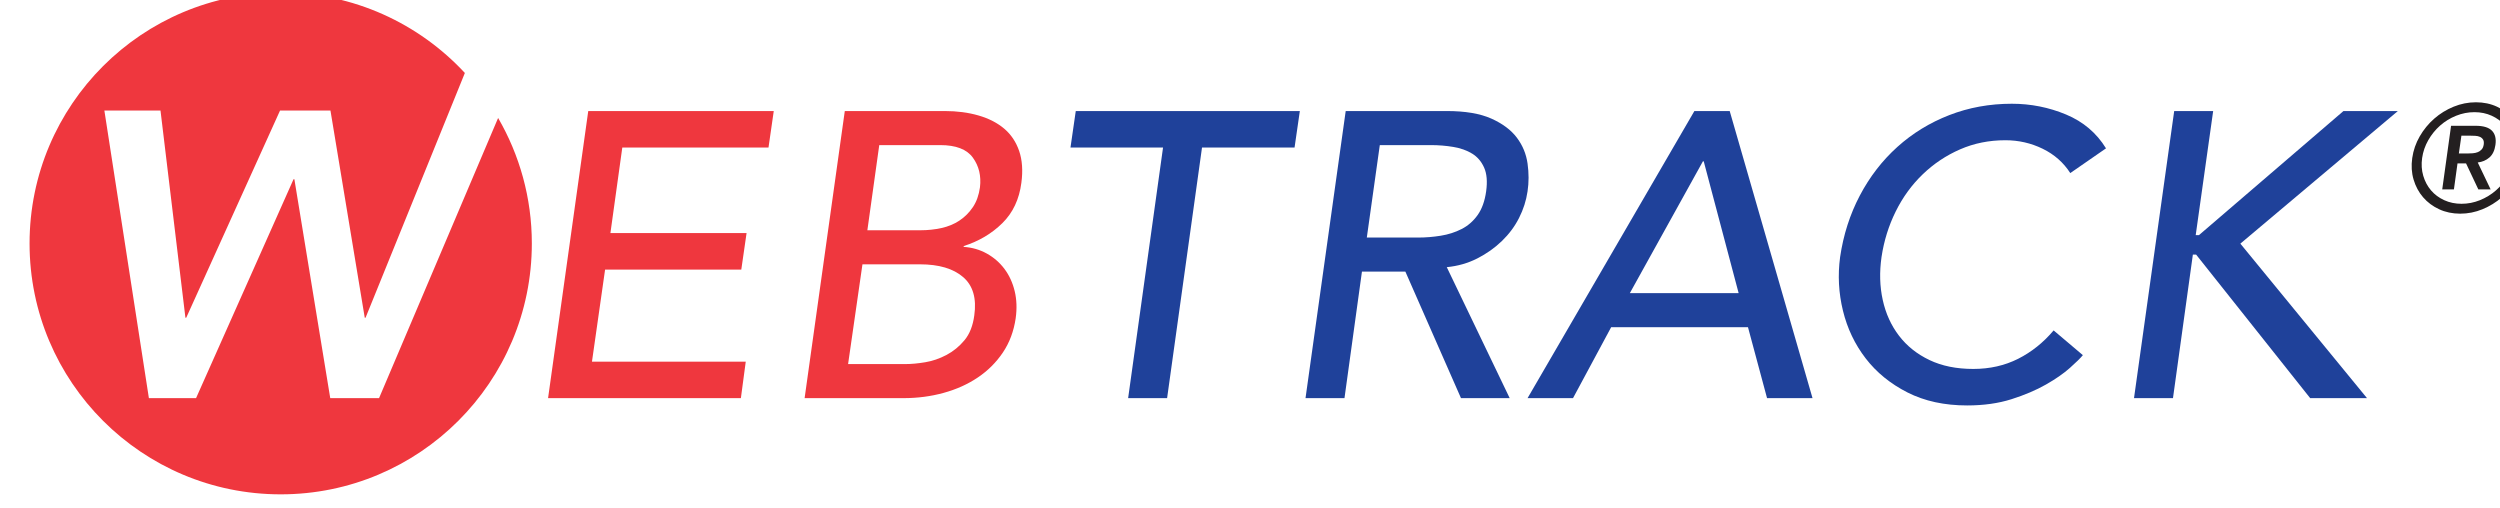
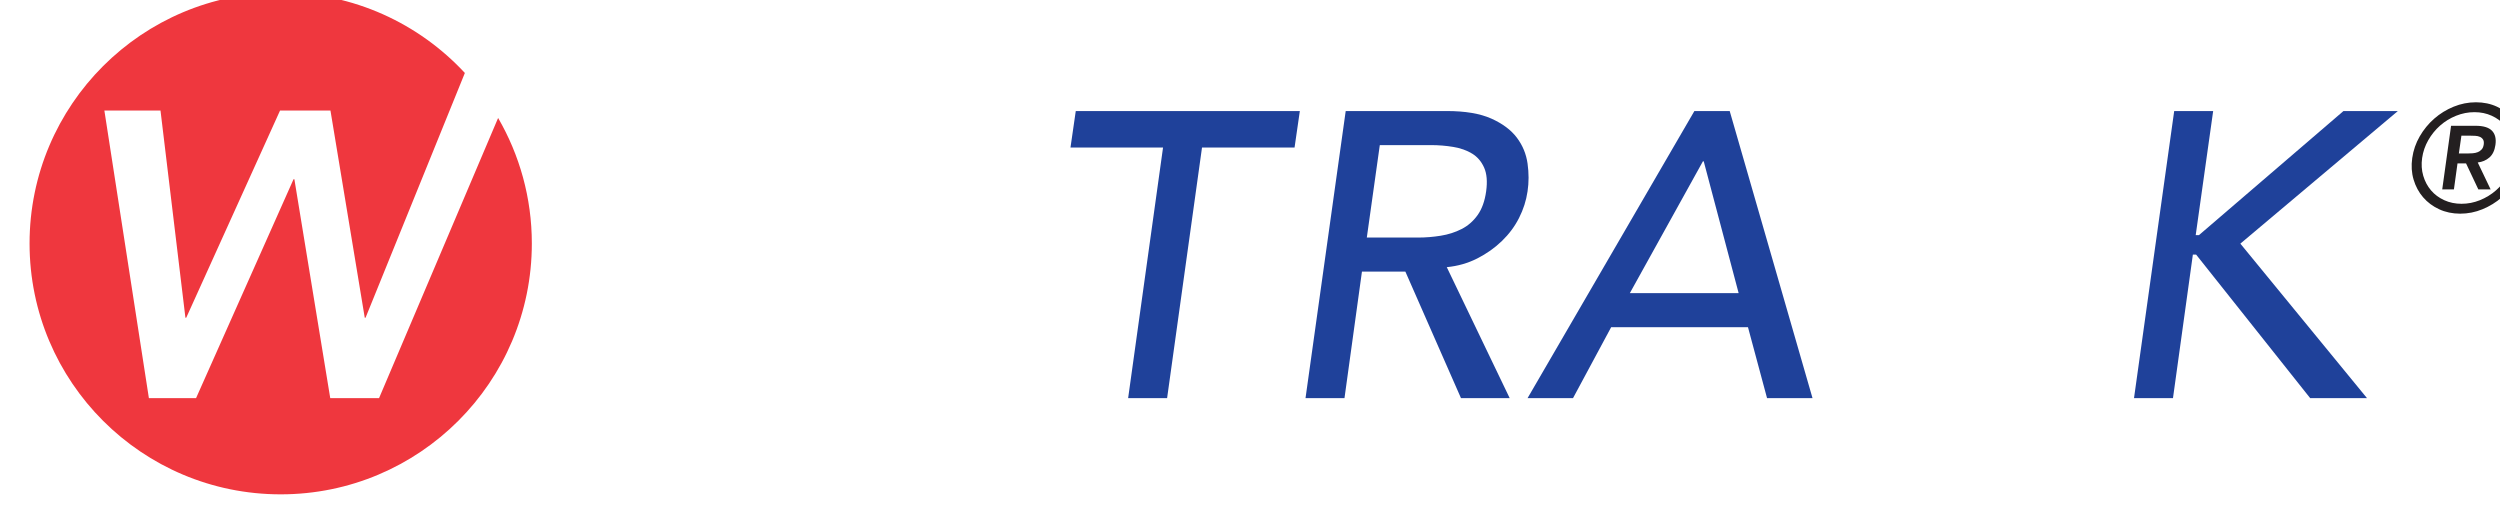
<svg xmlns="http://www.w3.org/2000/svg" width="100%" height="100%" viewBox="0 0 246 50" version="1.1" xml:space="preserve" style="fill-rule:evenodd;clip-rule:evenodd;stroke-linejoin:round;stroke-miterlimit:2;">
  <g transform="matrix(1,0,0,1,-5421.09,-2191.67)">
    <g transform="matrix(0.802,0,0,1.08,-722.745,-17.988)">
      <g transform="matrix(2.448,0,0,1.816,5130.56,1068.26)">
        <g transform="matrix(0.313,0,0,0.313,996.788,471.941)">
          <path d="M197.149,231.21L178.084,276.122L170.269,276.122L164.524,241.026L164.395,241.026L148.782,276.122L141.229,276.122L134.101,230.022L143.088,230.022L147.078,263.229L147.209,263.229L162.23,230.022L170.303,230.022L175.794,263.229L175.923,263.229L191.825,223.999C184.48,216.077 173.989,211.114 162.335,211.114C140.126,211.114 122.121,229.118 122.121,251.329C122.121,273.536 140.126,291.542 162.335,291.542C184.544,291.542 202.549,273.536 202.549,251.329C202.549,243.997 200.577,237.13 197.149,231.21Z" style="fill:rgb(239,55,62);fill-rule:nonzero;" />
        </g>
        <g transform="matrix(0.313,0,0,0.313,996.788,471.941)">
-           <path d="M211.582,230.102L241.288,230.102L240.445,235.952L217.035,235.952L215.131,249.667L236.933,249.667L236.089,255.516L214.279,255.516L212.178,270.271L236.803,270.271L236.023,276.122L205.148,276.122L211.582,230.102Z" style="fill:rgb(239,55,62);fill-rule:nonzero;" />
-         </g>
+           </g>
        <g transform="matrix(0.313,0,0,0.313,996.788,471.941)">
-           <path d="M256.276,249.212L264.772,249.212C265.939,249.212 267.064,249.093 268.145,248.854C269.226,248.616 270.189,248.216 271.032,247.651C271.874,247.089 272.587,246.374 273.171,245.507C273.755,244.64 274.134,243.579 274.307,242.322C274.523,240.502 274.146,238.921 273.173,237.577C272.202,236.234 270.464,235.562 267.959,235.562L258.18,235.562L256.276,249.212ZM253.19,270.662L262.351,270.662C263.304,270.662 264.365,270.564 265.535,270.369C266.704,270.175 267.84,269.784 268.946,269.199C270.05,268.614 271.014,267.824 271.837,266.827C272.66,265.83 273.179,264.509 273.397,262.862C273.787,260.132 273.192,258.084 271.613,256.719C270.034,255.354 267.73,254.672 264.703,254.672L255.489,254.672L253.19,270.662ZM252.662,230.102L268.659,230.102C270.64,230.102 272.451,230.341 274.087,230.817C275.725,231.294 277.092,231.998 278.191,232.929C279.289,233.862 280.085,235.053 280.582,236.504C281.079,237.957 281.197,239.657 280.937,241.606C280.595,244.251 279.58,246.406 277.889,248.074C276.199,249.743 274.135,250.967 271.698,251.747L271.698,251.877C273.042,251.964 274.279,252.321 275.407,252.949C276.535,253.578 277.478,254.401 278.238,255.419C278.997,256.438 279.539,257.619 279.864,258.962C280.189,260.305 280.244,261.757 280.027,263.316C279.722,265.396 279.039,267.227 277.974,268.809C276.91,270.391 275.575,271.724 273.968,272.806C272.36,273.89 270.536,274.714 268.495,275.276C266.454,275.841 264.303,276.122 262.044,276.122L246.227,276.122L252.662,230.102Z" style="fill:rgb(239,55,62);fill-rule:nonzero;" />
-         </g>
+           </g>
        <g transform="matrix(0.313,0,0,0.313,996.788,471.941)">
          <path d="M303.622,235.952L288.801,235.952L289.647,230.102L325.527,230.102L324.681,235.952L309.862,235.952L304.272,276.122L298.032,276.122L303.622,235.952Z" style="fill:rgb(31,65,154);fill-rule:nonzero;" />
        </g>
        <g transform="matrix(0.313,0,0,0.313,996.788,471.941)">
          <path d="M336.251,250.382L344.441,250.382C345.654,250.382 346.868,250.284 348.081,250.089C349.293,249.894 350.41,249.537 351.428,249.016C352.446,248.497 353.302,247.749 353.996,246.774C354.689,245.8 355.144,244.532 355.361,242.971C355.578,241.412 355.468,240.144 355.036,239.169C354.602,238.194 353.963,237.447 353.119,236.927C352.274,236.407 351.266,236.05 350.096,235.854C348.926,235.659 347.734,235.562 346.521,235.562L338.331,235.562L336.251,250.382ZM332.871,230.102L349.056,230.102C352.002,230.102 354.374,230.503 356.173,231.304C357.971,232.107 359.336,233.124 360.268,234.359C361.2,235.594 361.774,236.982 361.991,238.519C362.207,240.058 362.207,241.542 361.991,242.971C361.776,244.445 361.323,245.864 360.633,247.229C359.943,248.594 359.027,249.829 357.884,250.934C356.742,252.039 355.426,252.971 353.939,253.729C352.452,254.488 350.823,254.954 349.056,255.127L359.131,276.122L351.331,276.122L342.426,255.842L335.471,255.842L332.676,276.122L326.436,276.122L332.871,230.102Z" style="fill:rgb(31,65,154);fill-rule:nonzero;" />
        </g>
        <g transform="matrix(0.313,0,0,0.313,996.788,471.941)">
          <path d="M395.79,259.287L390.201,238.162L390.07,238.162L378.371,259.287L395.79,259.287ZM388.706,230.102L394.36,230.102L407.621,276.122L400.34,276.122L397.286,264.747L375.38,264.747L369.27,276.122L361.991,276.122L388.706,230.102Z" style="fill:rgb(31,65,154);fill-rule:nonzero;" />
        </g>
        <g transform="matrix(0.313,0,0,0.313,996.788,471.941)">
-           <path d="M448.896,240.047C447.812,238.357 446.338,237.057 444.476,236.147C442.612,235.237 440.619,234.782 438.496,234.782C435.896,234.782 433.48,235.269 431.249,236.244C429.016,237.219 427.023,238.552 425.268,240.242C423.513,241.931 422.072,243.914 420.946,246.189C419.819,248.464 419.061,250.901 418.67,253.502C418.324,255.928 418.388,258.225 418.866,260.391C419.342,262.559 420.208,264.466 421.465,266.112C422.722,267.759 424.347,269.059 426.34,270.011C428.333,270.966 430.673,271.441 433.361,271.441C436.003,271.441 438.398,270.9 440.543,269.816C442.688,268.734 444.583,267.217 446.231,265.266L450.911,269.231C450.521,269.709 449.827,270.391 448.831,271.279C447.833,272.168 446.556,273.056 444.996,273.944C443.436,274.833 441.605,275.613 439.503,276.284C437.401,276.956 435.029,277.292 432.385,277.292C428.746,277.292 425.561,276.598 422.831,275.212C420.101,273.825 417.869,272.006 416.135,269.752C414.402,267.499 413.188,264.953 412.496,262.114C411.802,259.276 411.651,256.405 412.04,253.502C412.561,249.949 413.611,246.667 415.193,243.654C416.775,240.643 418.779,238.043 421.206,235.854C423.632,233.667 426.406,231.966 429.526,230.752C432.646,229.539 435.982,228.932 439.536,228.932C442.569,228.932 445.46,229.507 448.213,230.655C450.964,231.803 453.098,233.612 454.616,236.082L448.896,240.047Z" style="fill:rgb(31,65,154);fill-rule:nonzero;" />
-         </g>
+           </g>
        <g transform="matrix(0.313,0,0,0.313,996.788,471.941)">
          <path d="M465.535,230.102L471.775,230.102L468.98,249.992L469.5,249.992L492.64,230.102L501.35,230.102L476.13,251.356L496.41,276.122L487.31,276.122L469.045,253.112L468.525,253.112L465.34,276.122L459.1,276.122L465.535,230.102Z" style="fill:rgb(31,65,154);fill-rule:nonzero;" />
        </g>
        <g transform="matrix(0.313,0,0,0.313,996.788,471.941)">
          <path d="M511.117,236.906L512.477,236.906C512.763,236.906 513.052,236.894 513.348,236.87C513.642,236.846 513.909,236.786 514.146,236.69C514.385,236.594 514.591,236.45 514.767,236.258C514.942,236.066 515.052,235.802 515.101,235.466C515.149,235.13 515.112,234.866 514.994,234.674C514.875,234.482 514.708,234.338 514.494,234.242C514.279,234.146 514.028,234.09 513.742,234.074C513.456,234.058 513.169,234.05 512.883,234.05L511.525,234.05L511.117,236.906ZM509.87,232.466L513.805,232.466C515.037,232.466 515.909,232.73 516.421,233.258C516.932,233.786 517.117,234.546 516.973,235.538C516.844,236.434 516.521,237.106 516,237.554C515.481,238.002 514.861,238.266 514.141,238.346L516.206,242.666L514.237,242.666L512.268,238.49L510.901,238.49L510.325,242.666L508.454,242.666L509.87,232.466ZM505.237,237.626C505.093,238.634 505.153,239.586 505.417,240.482C505.681,241.378 506.097,242.158 506.665,242.822C507.233,243.486 507.937,244.01 508.777,244.393C509.617,244.777 510.541,244.969 511.549,244.969C512.557,244.969 513.537,244.777 514.489,244.393C515.44,244.01 516.297,243.486 517.057,242.822C517.817,242.158 518.448,241.378 518.953,240.482C519.458,239.586 519.781,238.634 519.925,237.626C520.068,236.618 520.013,235.666 519.757,234.77C519.5,233.874 519.085,233.094 518.508,232.43C517.932,231.766 517.224,231.242 516.385,230.858C515.544,230.474 514.622,230.282 513.612,230.282C512.604,230.282 511.624,230.474 510.673,230.858C509.721,231.242 508.869,231.766 508.117,232.43C507.365,233.094 506.733,233.874 506.221,234.77C505.708,235.666 505.381,236.618 505.237,237.626ZM503.653,237.626C503.829,236.394 504.229,235.238 504.853,234.158C505.477,233.078 506.249,232.134 507.169,231.326C508.089,230.518 509.125,229.878 510.277,229.406C511.429,228.934 512.62,228.698 513.853,228.698C515.085,228.698 516.208,228.934 517.224,229.406C518.241,229.878 519.097,230.518 519.793,231.326C520.489,232.134 520.994,233.078 521.305,234.158C521.617,235.238 521.685,236.394 521.508,237.626C521.333,238.858 520.937,240.014 520.32,241.093C519.705,242.174 518.932,243.118 518.005,243.926C517.077,244.734 516.041,245.374 514.896,245.845C513.753,246.317 512.565,246.553 511.333,246.553C510.101,246.553 508.977,246.317 507.961,245.845C506.945,245.374 506.089,244.734 505.393,243.926C504.697,243.118 504.189,242.174 503.87,241.093C503.549,240.014 503.477,238.858 503.653,237.626Z" style="fill:rgb(35,31,32);fill-rule:nonzero;" />
        </g>
      </g>
    </g>
  </g>
</svg>